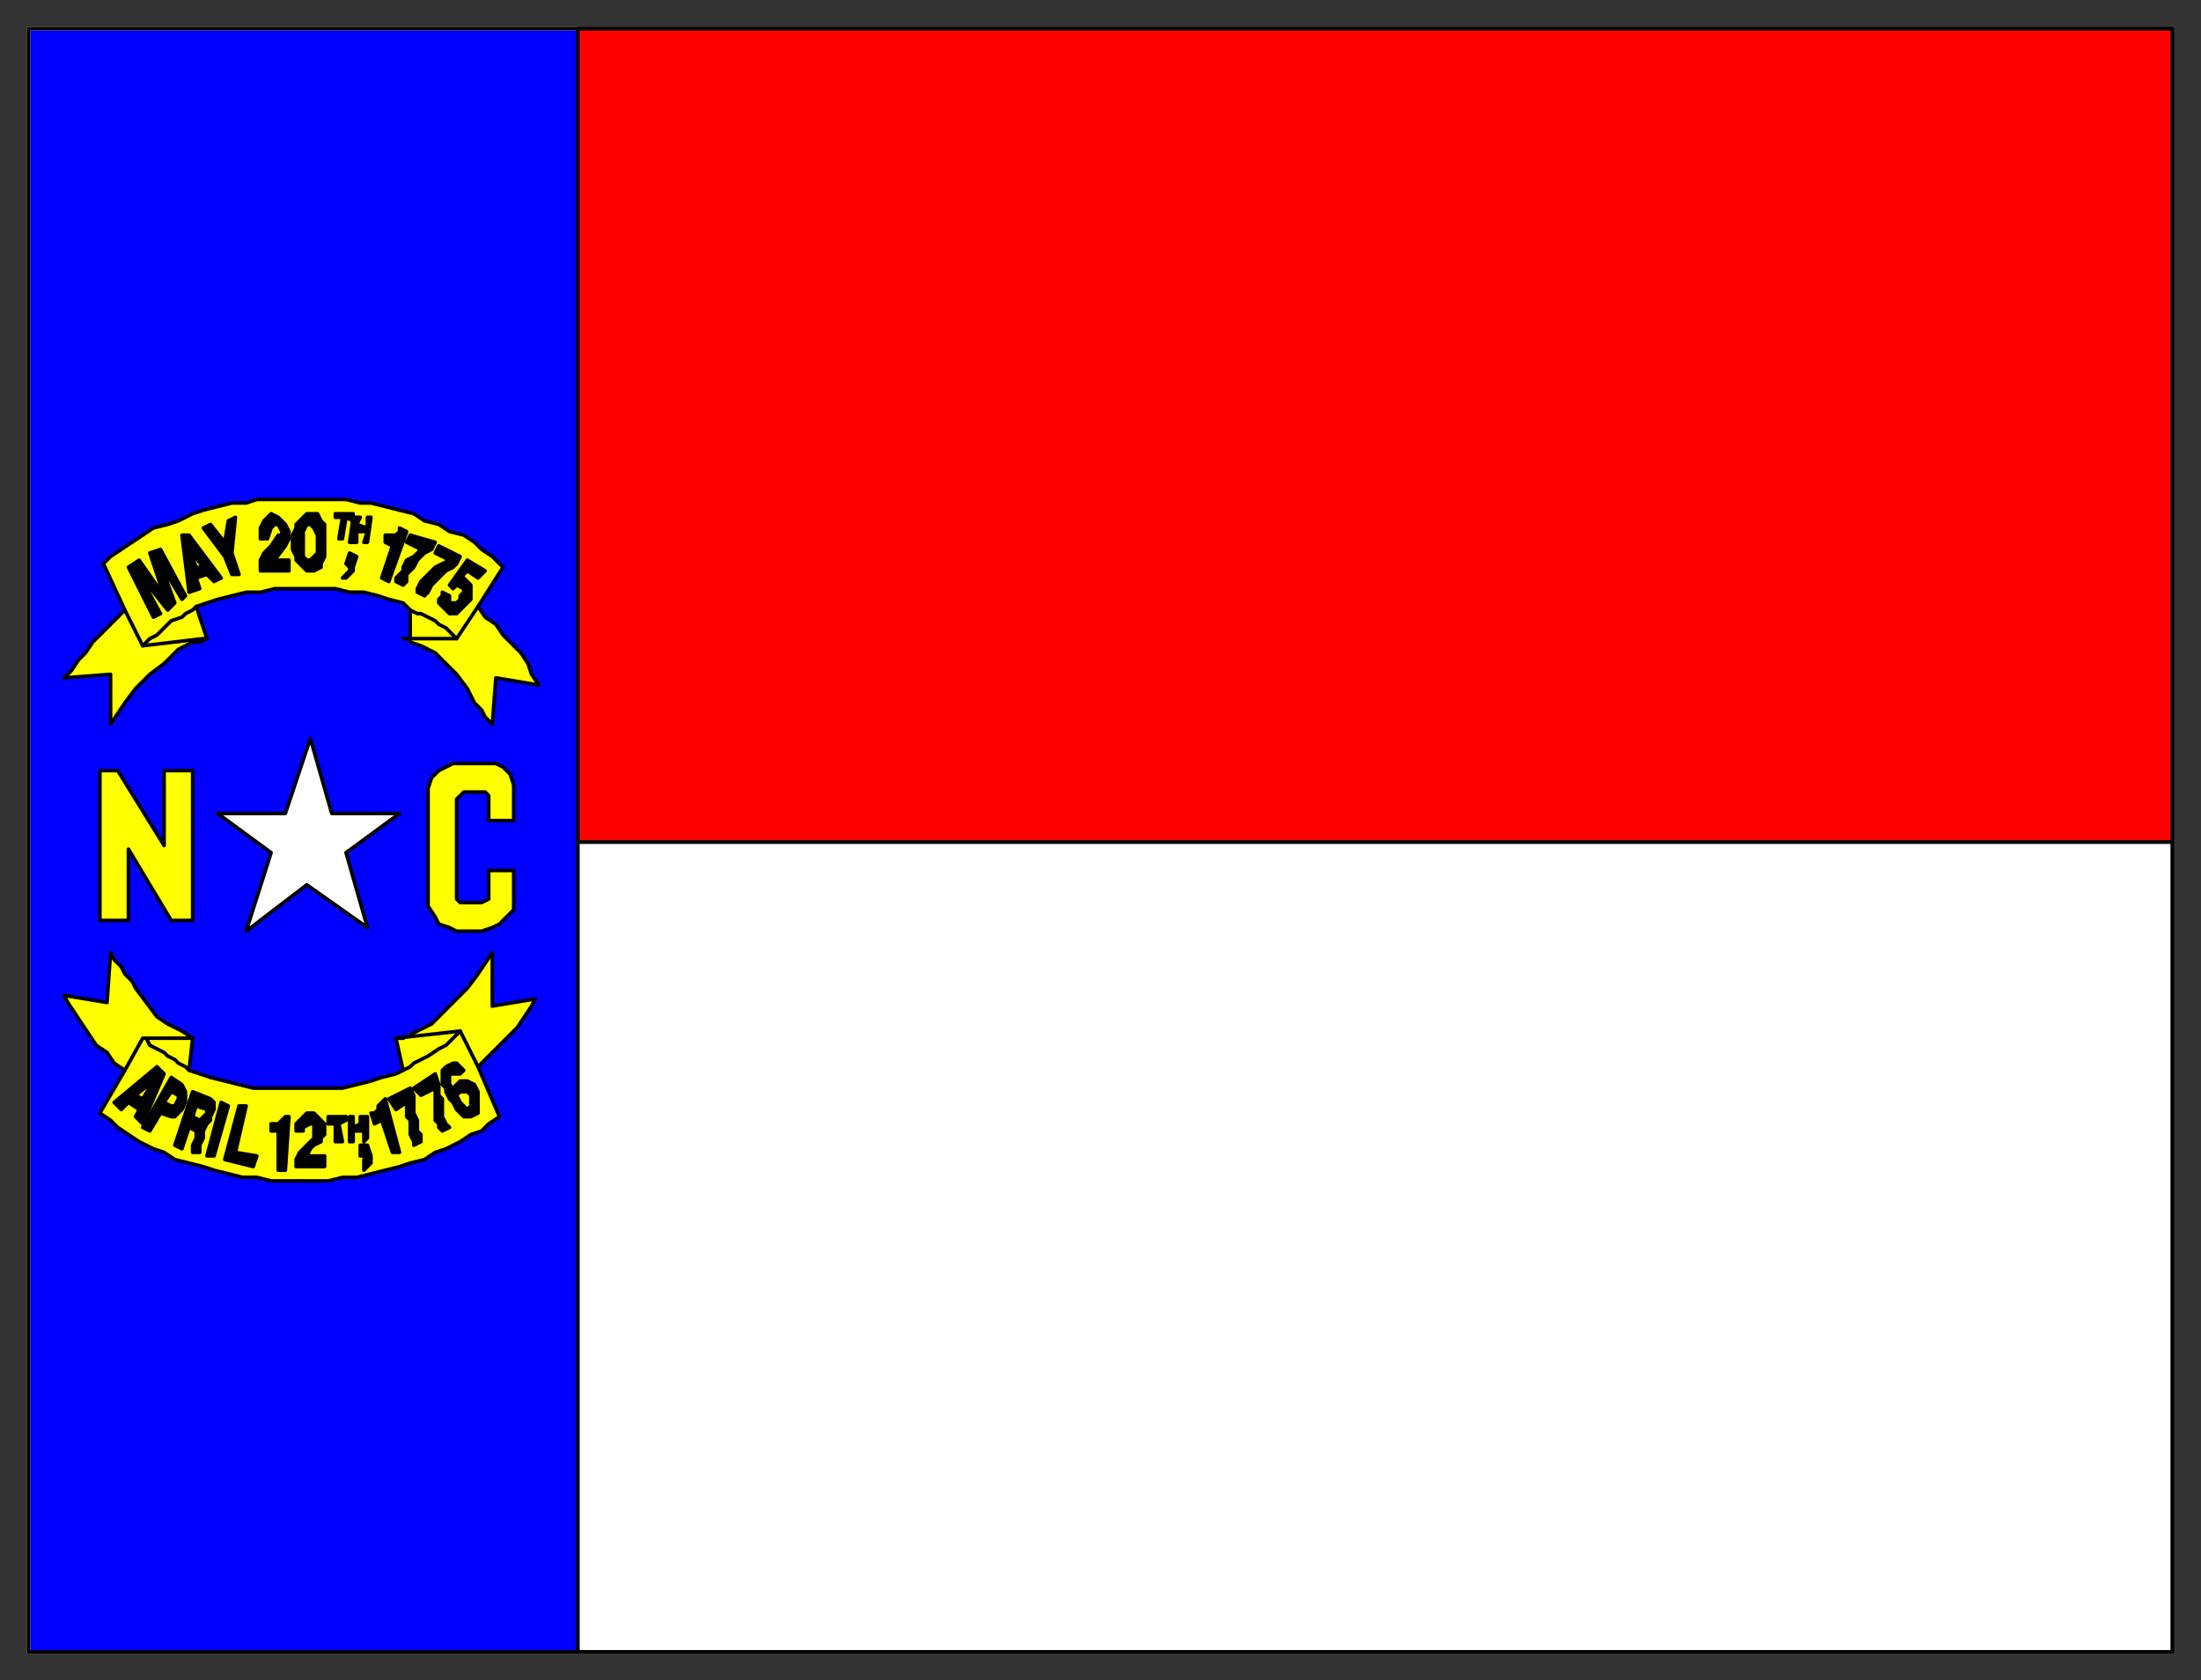
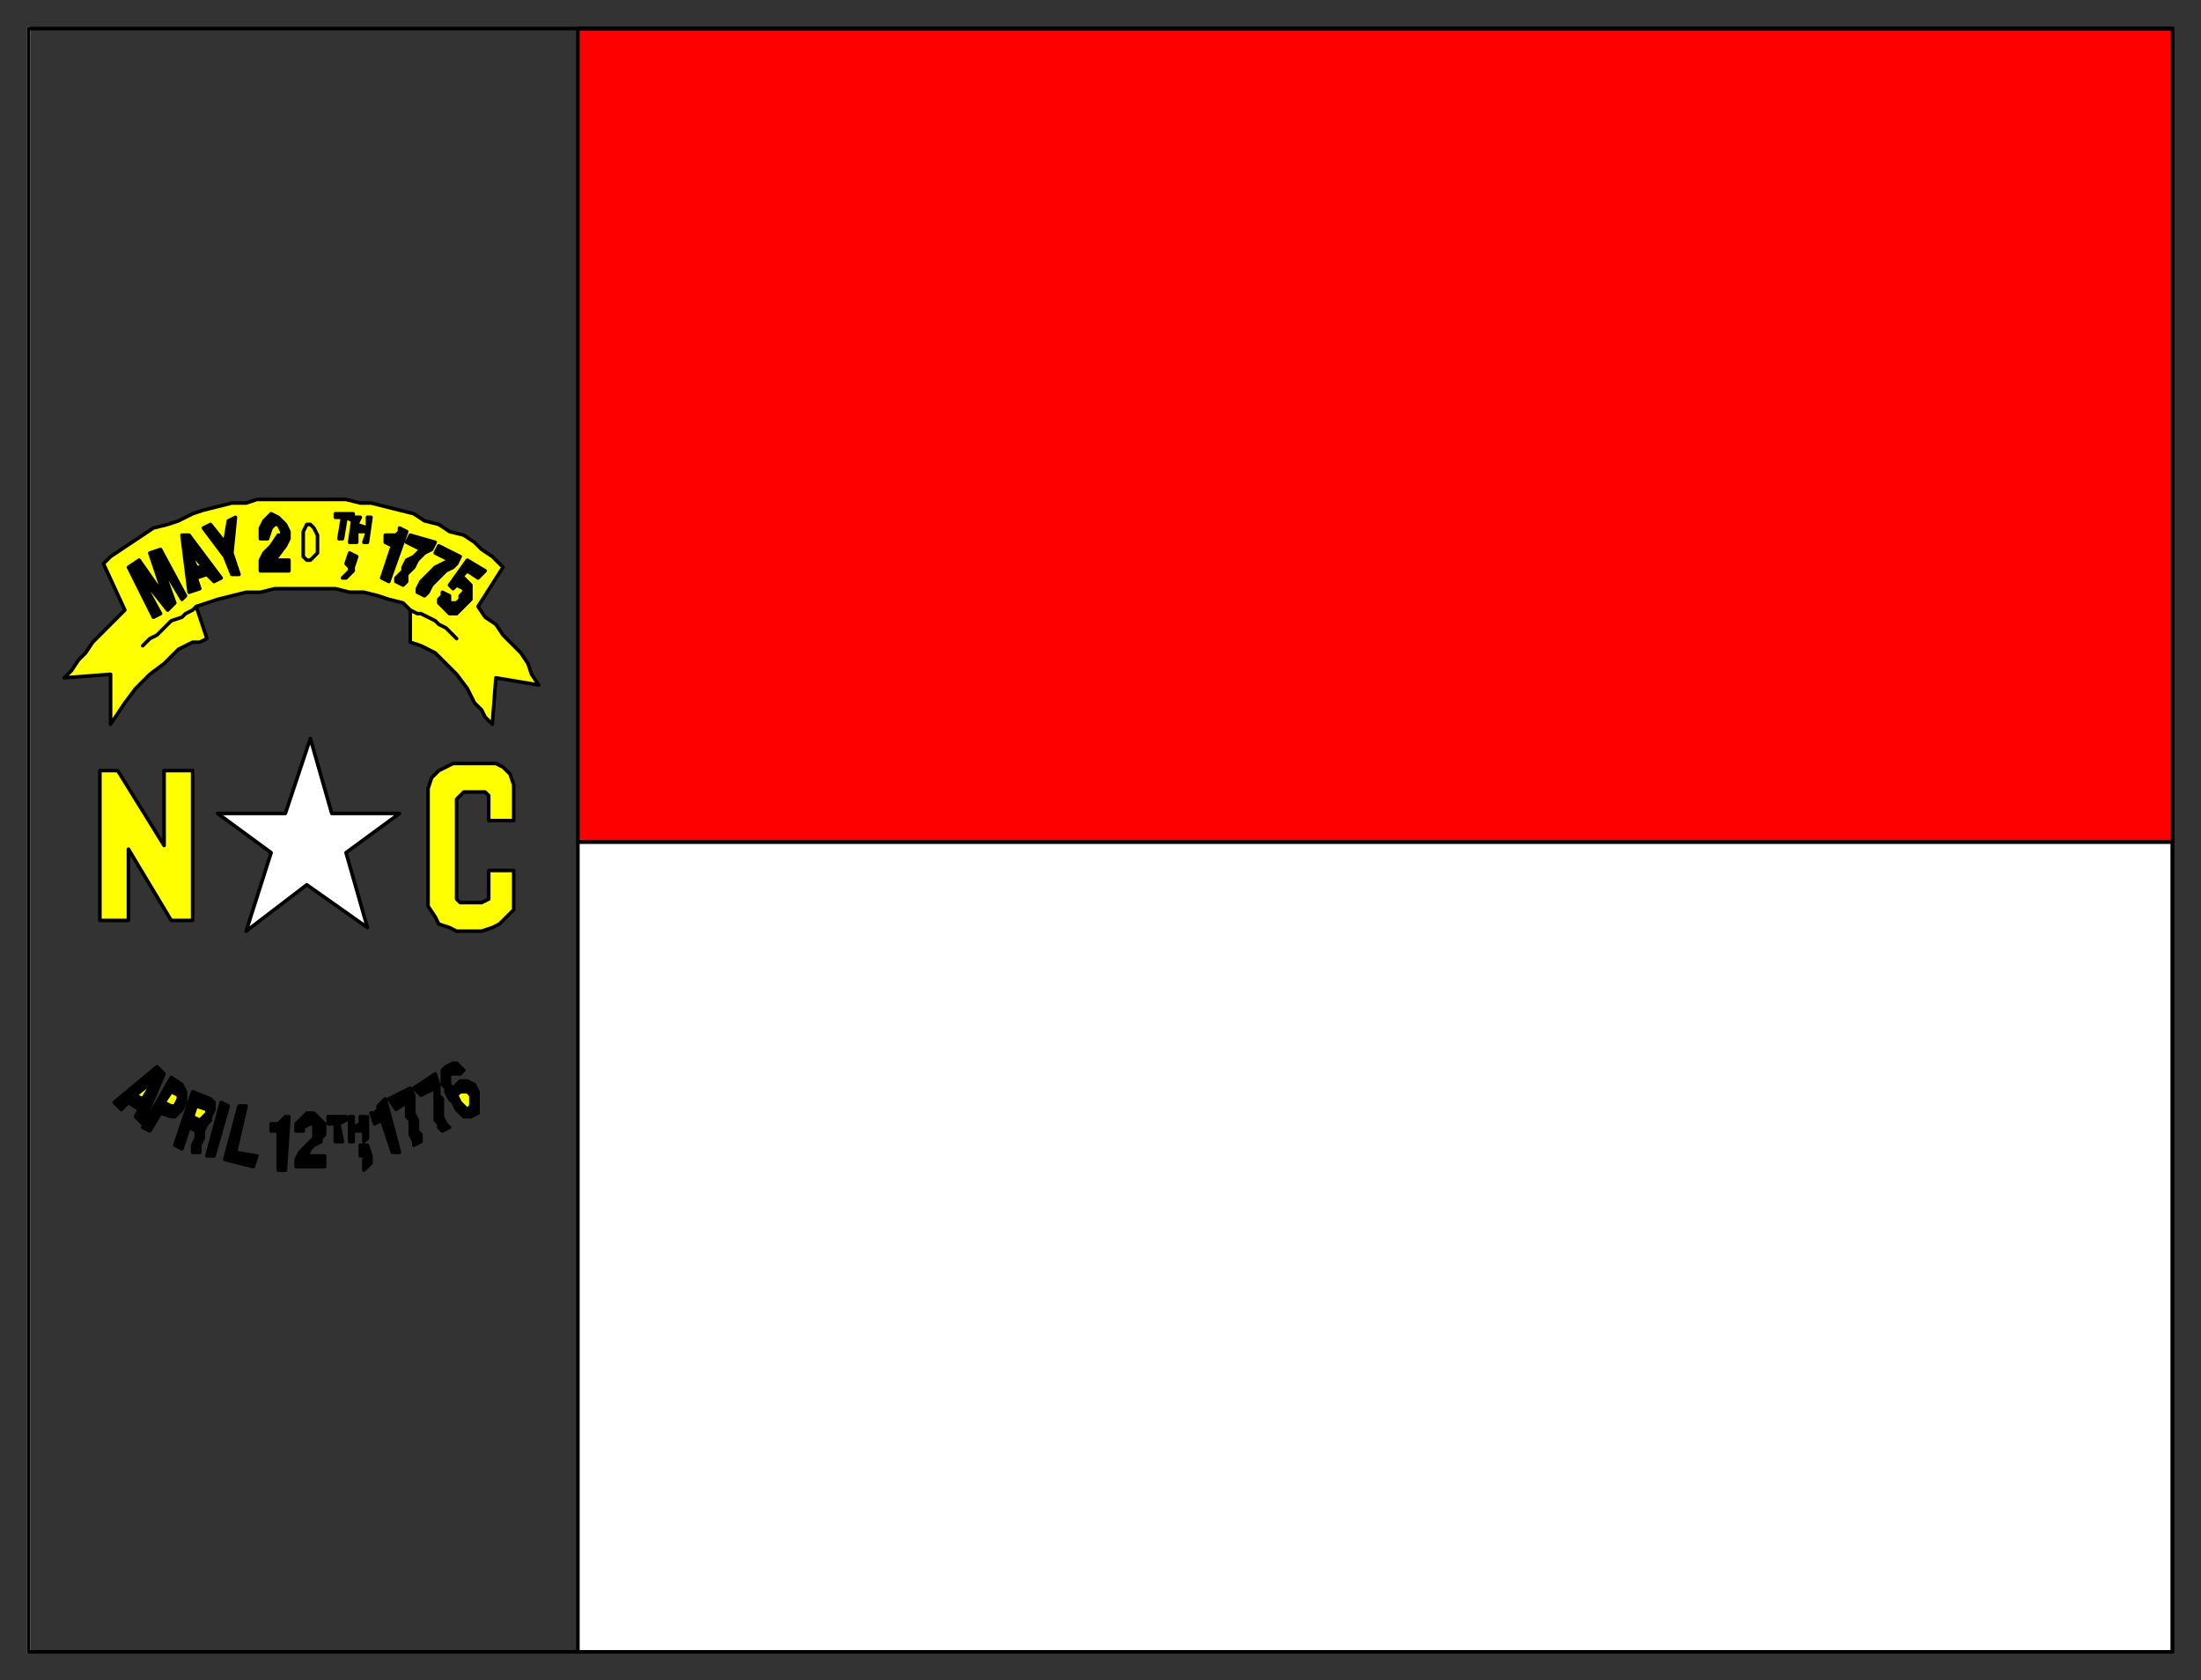
<svg xmlns="http://www.w3.org/2000/svg" width="617" height="471" fill-rule="evenodd" stroke-linecap="round" preserveAspectRatio="none">
  <rect width="100%" height="100%" fill="#333333" stroke="none" />
  <style>.brush0{fill:#fff}.pen0{stroke:#000;stroke-width:1;stroke-linejoin:round}.brush3{fill:#ff0}.brush4{fill:#000}</style>
-   <path d="M8 8h601v455H8V8z" style="stroke:#fff;stroke-width:1;stroke-linejoin:round;fill:#00f" />
+   <path d="M8 8v455H8V8z" style="stroke:#fff;stroke-width:1;stroke-linejoin:round;fill:#00f" />
  <path d="M609 236v227H162V236h447z" class="pen0 brush0" />
  <path d="M609 8v228H162V8h447z" class="pen0" style="fill:red" />
  <path d="M80 228H61l15 11-7 22 17-13 17 12-6-21 15-11H93l-6-21-7 21z" class="pen0 brush0" />
  <path d="M36 258h-8v-42h5l13 21v-21h8v42h-6l-12-20v20zm101-14v8l-2 1h-6l-1-1v-28l1-1 1-1h6l1 1v7h7v-10l-1-3-2-2-2-1h-12l-2 1-2 1-2 2-1 3v33l2 3 1 2 3 1 2 1h7l3-1 2-1 2-2 2-2v-11h-7zm-82-74 3 9-2 1h-2l-2 1-2 1-2 2-2 2-4 3-4 4-3 4-2 3-2 3v-14l-13 1 2-2 2-3 2-2 2-3 3-3 2-2 2-2 2-2-6-13 2-2 3-2 3-2 3-2 3-2 4-1 3-1 4-2 3-1 4-1 4-1h4l3-1h25l4 1h3l4 1 4 1 4 1 3 2 4 1 3 2 4 1 3 2 2 2 3 2 3 3-7 11 2 3 3 2 2 3 3 3 2 2 2 3 1 3 2 3-12-2-1 13-2-2-1-2-2-2-1-2-1-2-3-4-3-3-3-3-4-2-3-1v-9l-2-2-4-1-3-1-4-1h-4l-4-1H77l-4 1h-4l-4 1-4 1-3 1-3 1z" class="pen0 brush3" />
-   <path fill="none" d="m35 171 5 10 17-2m56 0h15l6-9" class="pen0" />
  <path fill="none" d="m55 170-1 1-2 1-1 1-3 1-2 2-2 2-2 1-2 2m75-10 2 1h1l2 1 2 1 1 1 2 1 2 2 1 1" class="pen0" />
-   <path d="m113 300-2-9h2l2-1 2-1 2-1 2-1 2-2 4-4 4-4 3-4 2-3 2-3v15l12-2-1 2-2 3-2 3-2 2-3 3-2 2-2 2-2 2 6 14-3 2-2 2-3 1-3 2-4 2-3 1-3 2-4 1-3 1-4 1-4 1-4 1h-4l-4 1H76l-4-1h-4l-4-1-4-1-3-1-4-1-4-1-3-2-3-1-4-2-3-2-3-2-2-2-3-2 7-12-3-2-2-3-3-2-2-3-2-3-2-3-2-3-1-2 12 2 1-14 1 2 2 2 1 2 2 2 1 2 3 4 3 4 3 2 4 2 3 2-1 9 3 1 3 1 4 1 4 1 4 1h25l4-1 4-1 3-1 4-1 2-1z" class="pen0 brush3" />
-   <path fill="none" d="m134 299-5-10-18 2m-57 0H40l-5 9" class="pen0" />
-   <path fill="none" d="m113 300 2-1 1-1 2-1 2-1 3-2 2-1 2-2 2-2m-76 11-1-1-2-1-1-1-2-1-1-1-2-1-2-1-1-2" class="pen0" />
  <path d="m98 152 1-7h2l-1 2 3 1v-3h1l-1 7h-1l1-3h-3v3h-2z" class="pen0 brush4" />
  <path d="m95 151 1-6h-2v-1h5v2l-2-1-1 6h-1zm29 15 2 1v2h2l1-1v-1l1-1v-1l-2-1-1 1-1-1 5-7 5 3-2 2-3-2-2 2h1l1 1 1 1v4l-1 1-1 1-1 1-1 1h-2l-1-1-1-1-1-1v-1l1-1v-1zm-13-3v-1l1-1 1-1v-1l1-2 2-1 1-1 1-1-4-2 1-2 7 2-1 2-2 1-1 1-1 1-1 2-1 1-1 1v2l-1 1-2-1zm6 3v-1l1-2 1-1 1-1 1-1 1-1 2-1 2-1-4-2 1-2 6 3-1 2-1 1-2 1-1 1-1 1-1 1-1 1-1 2-1 1-2-1zm-10-4 3-9-2-1v-2h3l1-1v-1l2 1-5 14-2-1zm-10-4 1-3 2 1-1 3v1l-1 1-1 1h-1l1-1 1-1v-1l-1-1zm-24 2v-3l1-2 2-2 2-3h1v-1l-1-2h-1l-1 1-1 3h-2v-3l1-2 2-2 2 1 2 2 1 2v2l-1 2-3 4h4v3h-8zm-8 1-2-5-6-8 2-1 4 5 1-6 2-1-1 10 2 6h-2zm-22 12-7-14 3-2 7 10-4-12 3-1 7 13-1 1-6-10 4 11-2 2-8-10 6 11-2 1zm10-7-2-16h2l9 12-2 1-2-2-3 1 1 3-3 1z" class="pen0 brush4" />
  <path d="m53 154 2 5h2l-4-5z" class="pen0 brush3" />
-   <path d="M82 153v-3l1-2v-1l1-1 1-1 1-1h3l1 2 1 1v9l-1 2v1l-2 1h-2l-1-1-1-1-1-1v-1l-1-2v-1z" class="pen0 brush4" />
  <path d="M85 150v6l1 1h1l1-1 1-1v-5l-1-2-1-1h-1l-1 2v1z" class="pen0 brush3" />
  <path d="m110 323-3-9-2 1-1-3h1l1-1v-1l1-1 1-1 4 15h-2zm-9 1v-3h2l1 3v2l-1 1-1 1v-3l1-1h-2zm-18 3v-2l1-2 1-1 1-1 1-1 1-1v-4h-1l-2 1v1h-2v-2l1-1 1-1 1-1h2l1 1 1 1 1 1v3l-1 1v1l-2 1-1 1-1 2h5v3h-8zm-5 1v-11h-2v-2h2l1-1 1-1h1l-1 15h-2zm-15-3 4-15h2l-3 13 6 1-1 3-8-2zm-5-1 4-15 2 1-4 14h-2zm40-4v-7h1v3l2-1v-2h2v6l-1 1v-3h-3v3h-1zm-4 0v-5h-2v-2h5v1l-2 1 1 5h-2zm22 1v-1l-1-2v-4l-1-1v-4l-3 2-2-3 6-3 1 2v5l1 2v3l1 1v2l-2 1zm8-4-1-1v-1l-1-1v-9l-4 2-2-2 6-4 1 3v3l1 1v5l1 2 1 1-2 1zm1-11v-1l-1-1v-4l1-1 2-1h1l1 1 1 1-1 1h-3v3l1 1 1-1 1-1h2l2 1 1 2v6l-2 1h-2l-1-1-1-1-1-2-1-1-1-2z" class="pen0 brush4" />
  <path d="m129 309 1 1 1 1 1-1v-3l-1-1h-2l-1 1 1 2h0z" class="pen0 brush3" />
  <path d="m49 321 5-15 5 2 1 1v2l-1 2v1l-1 1-1 2v2l-1 2v2h-2v-2l1-2v-2l-2-1-2 6-2-1z" class="pen0 brush4" />
  <path d="m54 313 2 1 1-1 1-1v-1l-3-1-1 3z" class="pen0 brush3" />
  <path d="m40 316 8-14 3 2 1 2v3l-1 2-1 1-1 1h-1l-3-1-3 5-2-1z" class="pen0 brush4" />
  <path d="m46 309 2 1h1l1-2v-1l-2-1-2 3z" class="pen0 brush3" />
  <path d="m32 309 12-10 2 2-6 14-2-2 1-2-3-2-2 2-2-2z" class="pen0 brush4" />
  <path d="m43 303-5 4 2 1 3-5z" class="pen0 brush3" />
  <path fill="none" d="M8 8h601v455H8V8h0" class="pen0" />
</svg>